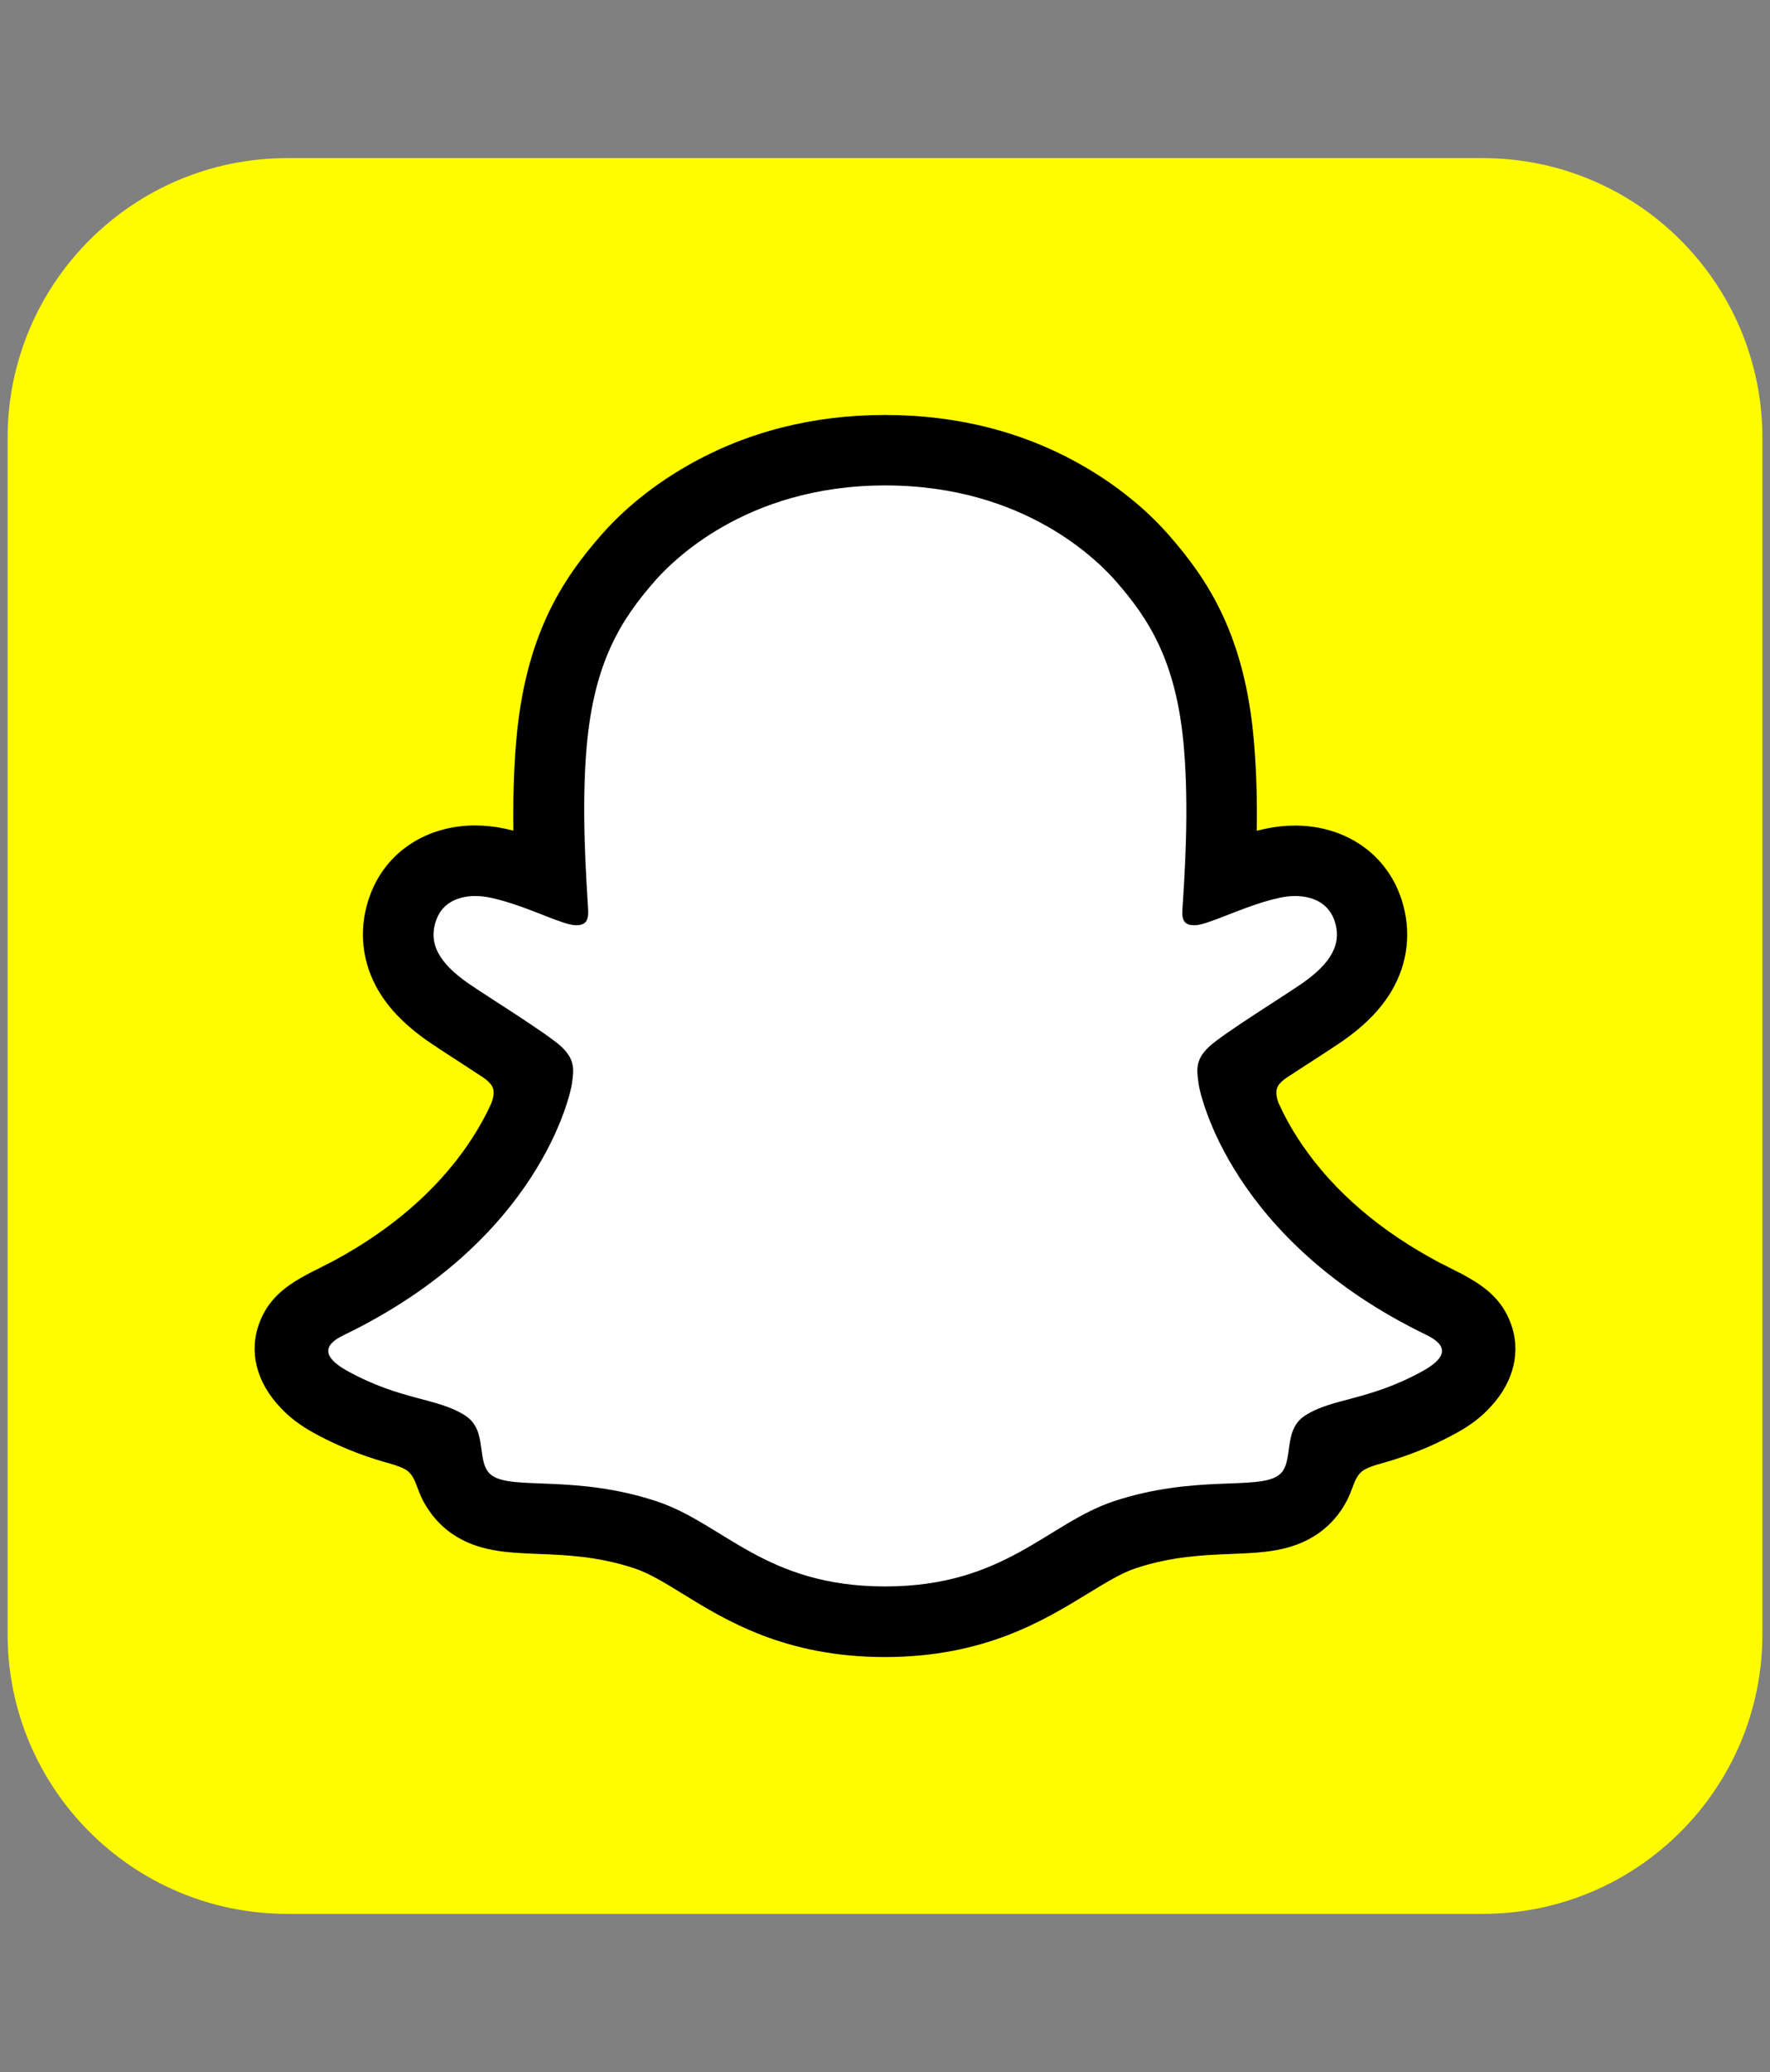
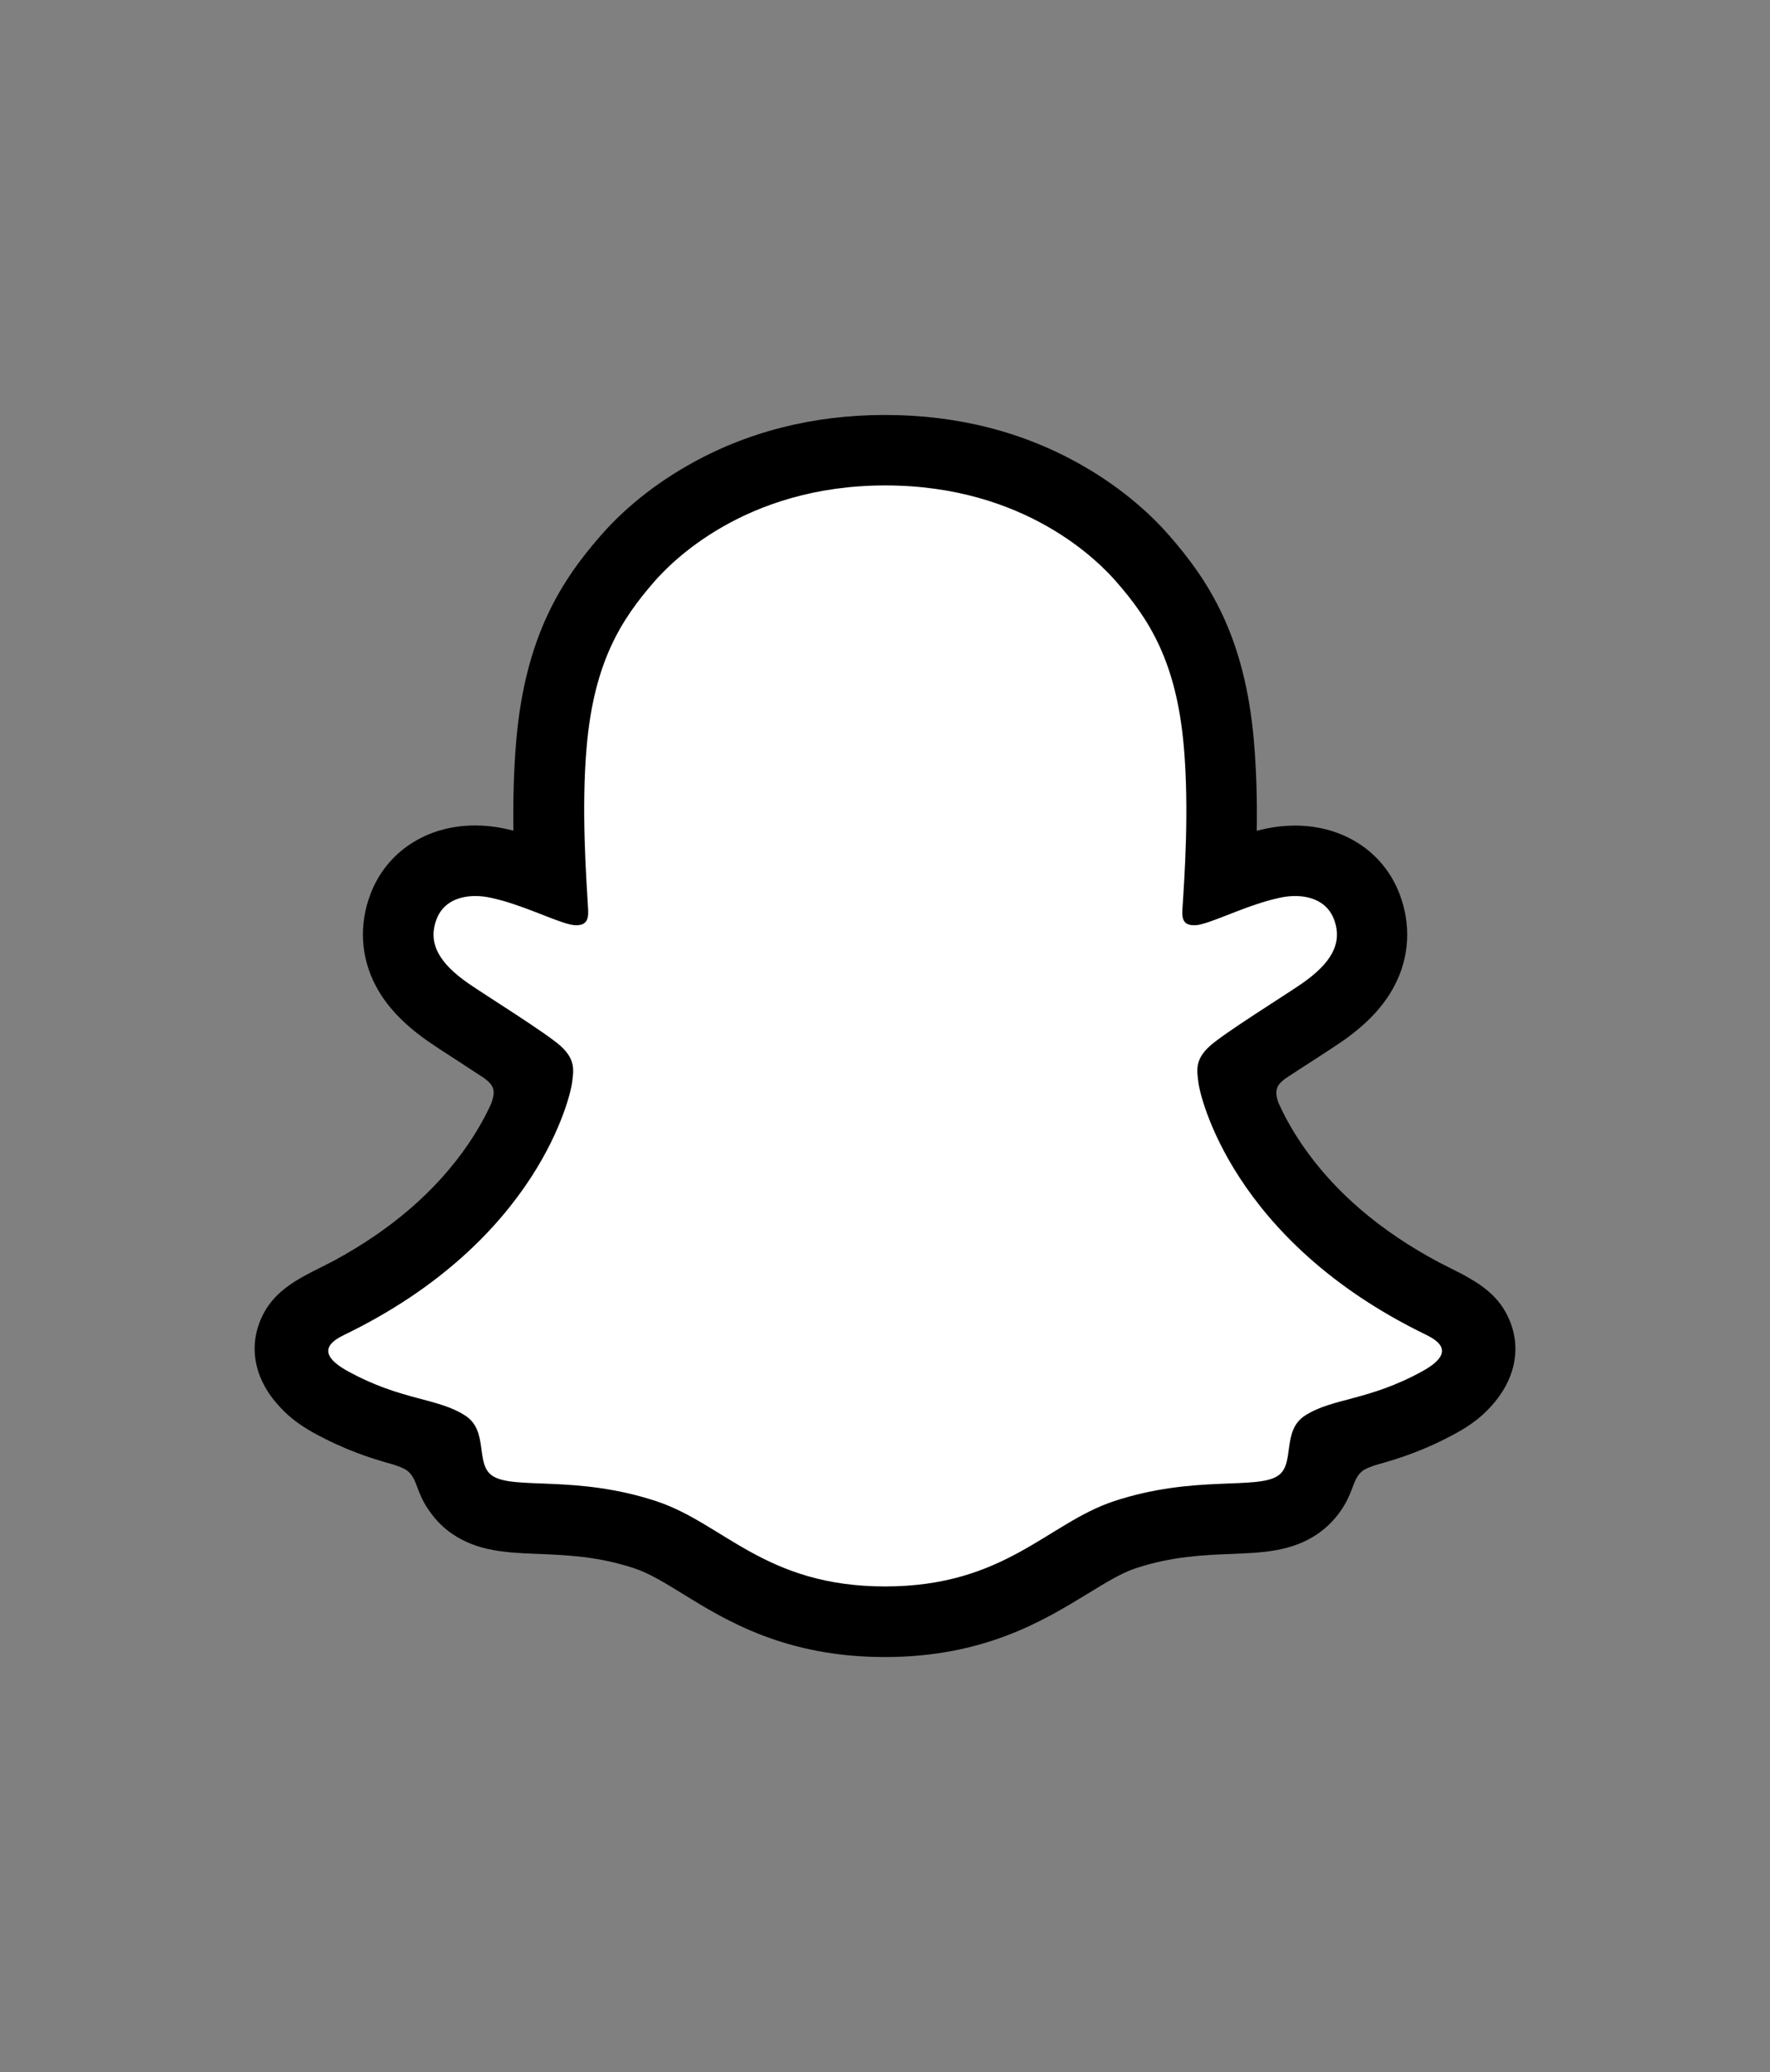
<svg xmlns="http://www.w3.org/2000/svg" width="100" height="117" viewBox="0 0 100 117" fill="none">
  <rect x="0" y="0" width="100" height="117" fill="#808080" stroke="none" />
  <g clip-path="url(#clip0_22_635)">
-     <path d="M83.774 8.929C92.497 8.929 99.571 16.002 99.571 24.728V92.274C99.571 100.997 92.497 108.071 83.774 108.071H16.228C7.504 108.071 0.43 100.997 0.43 92.274V24.728C0.43 16.002 7.504 8.929 16.228 8.929H83.774Z" fill="#FFFC00" />
-     <path d="M83.427 75.495C83.135 74.528 81.736 73.847 81.736 73.847C81.604 73.777 81.486 73.714 81.388 73.666C79.058 72.539 76.992 71.182 75.253 69.645C73.854 68.406 72.658 67.043 71.698 65.596C70.522 63.829 69.972 62.354 69.736 61.554C69.604 61.032 69.625 60.824 69.736 60.552C69.826 60.323 70.098 60.107 70.223 60.003C71.009 59.446 72.275 58.625 73.054 58.124C73.729 57.686 74.306 57.31 74.647 57.074C75.74 56.309 76.491 55.53 76.929 54.688C77.5 53.603 77.569 52.406 77.124 51.23C76.526 49.644 75.044 48.698 73.159 48.698C72.741 48.698 72.31 48.747 71.879 48.837C70.8 49.074 69.778 49.456 68.922 49.79C68.859 49.818 68.79 49.77 68.797 49.7C68.887 47.578 68.992 44.726 68.755 42.02C68.546 39.571 68.039 37.505 67.218 35.703C66.39 33.894 65.312 32.559 64.47 31.592C63.67 30.673 62.258 29.317 60.129 28.099C57.138 26.388 53.729 25.519 50 25.519C46.278 25.519 42.876 26.388 39.878 28.099C37.624 29.387 36.184 30.84 35.53 31.592C34.688 32.559 33.61 33.894 32.782 35.703C31.954 37.505 31.453 39.564 31.245 42.02C31.008 44.74 31.106 47.362 31.203 49.7C31.203 49.77 31.14 49.818 31.071 49.79C30.215 49.456 29.193 49.074 28.114 48.837C27.69 48.747 27.259 48.698 26.834 48.698C24.956 48.698 23.474 49.644 22.869 51.23C22.424 52.406 22.493 53.603 23.064 54.688C23.509 55.53 24.253 56.309 25.346 57.074C25.68 57.31 26.264 57.686 26.939 58.124C27.697 58.618 28.928 59.418 29.721 59.968C29.819 60.038 30.153 60.288 30.257 60.552C30.368 60.831 30.389 61.039 30.243 61.596C30 62.403 29.45 63.864 28.295 65.596C27.335 67.05 26.139 68.406 24.74 69.645C23.001 71.182 20.935 72.539 18.605 73.666C18.493 73.721 18.361 73.784 18.222 73.867C18.222 73.867 16.831 74.577 16.566 75.495C16.177 76.852 17.213 78.125 18.264 78.807C19.989 79.92 22.09 80.518 23.307 80.845C23.648 80.935 23.954 81.019 24.233 81.102C24.406 81.158 24.845 81.325 25.032 81.568C25.269 81.874 25.297 82.25 25.38 82.674C25.512 83.391 25.812 84.275 26.695 84.887C27.669 85.555 28.9 85.603 30.466 85.666C32.1 85.728 34.132 85.805 36.462 86.577C37.541 86.932 38.522 87.537 39.648 88.233C42.014 89.687 44.956 91.496 49.979 91.496C55.009 91.496 57.972 89.68 60.352 88.219C61.478 87.53 62.445 86.932 63.503 86.584C65.833 85.812 67.865 85.735 69.499 85.673C71.065 85.61 72.296 85.569 73.27 84.894C74.216 84.24 74.487 83.266 74.613 82.535C74.682 82.174 74.724 81.847 74.933 81.582C75.114 81.353 75.517 81.193 75.705 81.13C75.99 81.04 76.31 80.956 76.665 80.859C77.882 80.532 79.413 80.149 81.27 79.099C83.51 77.826 83.663 76.267 83.427 75.495Z" fill="white" />
+     <path d="M83.427 75.495C83.135 74.528 81.736 73.847 81.736 73.847C81.604 73.777 81.486 73.714 81.388 73.666C79.058 72.539 76.992 71.182 75.253 69.645C73.854 68.406 72.658 67.043 71.698 65.596C70.522 63.829 69.972 62.354 69.736 61.554C69.604 61.032 69.625 60.824 69.736 60.552C69.826 60.323 70.098 60.107 70.223 60.003C71.009 59.446 72.275 58.625 73.054 58.124C73.729 57.686 74.306 57.31 74.647 57.074C75.74 56.309 76.491 55.53 76.929 54.688C77.5 53.603 77.569 52.406 77.124 51.23C76.526 49.644 75.044 48.698 73.159 48.698C72.741 48.698 72.31 48.747 71.879 48.837C70.8 49.074 69.778 49.456 68.922 49.79C68.859 49.818 68.79 49.77 68.797 49.7C68.887 47.578 68.992 44.726 68.755 42.02C68.546 39.571 68.039 37.505 67.218 35.703C66.39 33.894 65.312 32.559 64.47 31.592C63.67 30.673 62.258 29.317 60.129 28.099C57.138 26.388 53.729 25.519 50 25.519C46.278 25.519 42.876 26.388 39.878 28.099C37.624 29.387 36.184 30.84 35.53 31.592C34.688 32.559 33.61 33.894 32.782 35.703C31.954 37.505 31.453 39.564 31.245 42.02C31.008 44.74 31.106 47.362 31.203 49.7C31.203 49.77 31.14 49.818 31.071 49.79C30.215 49.456 29.193 49.074 28.114 48.837C27.69 48.747 27.259 48.698 26.834 48.698C24.956 48.698 23.474 49.644 22.869 51.23C22.424 52.406 22.493 53.603 23.064 54.688C23.509 55.53 24.253 56.309 25.346 57.074C25.68 57.31 26.264 57.686 26.939 58.124C27.697 58.618 28.928 59.418 29.721 59.968C29.819 60.038 30.153 60.288 30.257 60.552C30.368 60.831 30.389 61.039 30.243 61.596C30 62.403 29.45 63.864 28.295 65.596C27.335 67.05 26.139 68.406 24.74 69.645C23.001 71.182 20.935 72.539 18.605 73.666C18.493 73.721 18.361 73.784 18.222 73.867C18.222 73.867 16.831 74.577 16.566 75.495C16.177 76.852 17.213 78.125 18.264 78.807C19.989 79.92 22.09 80.518 23.307 80.845C23.648 80.935 23.954 81.019 24.233 81.102C25.269 81.874 25.297 82.25 25.38 82.674C25.512 83.391 25.812 84.275 26.695 84.887C27.669 85.555 28.9 85.603 30.466 85.666C32.1 85.728 34.132 85.805 36.462 86.577C37.541 86.932 38.522 87.537 39.648 88.233C42.014 89.687 44.956 91.496 49.979 91.496C55.009 91.496 57.972 89.68 60.352 88.219C61.478 87.53 62.445 86.932 63.503 86.584C65.833 85.812 67.865 85.735 69.499 85.673C71.065 85.61 72.296 85.569 73.27 84.894C74.216 84.24 74.487 83.266 74.613 82.535C74.682 82.174 74.724 81.847 74.933 81.582C75.114 81.353 75.517 81.193 75.705 81.13C75.99 81.04 76.31 80.956 76.665 80.859C77.882 80.532 79.413 80.149 81.27 79.099C83.51 77.826 83.663 76.267 83.427 75.495Z" fill="white" />
    <path d="M85.361 74.744C84.867 73.394 83.921 72.678 82.85 72.08C82.648 71.961 82.46 71.864 82.307 71.794C81.987 71.627 81.66 71.467 81.333 71.3C77.987 69.526 75.371 67.286 73.562 64.636C72.95 63.739 72.526 62.932 72.227 62.271C72.074 61.825 72.081 61.575 72.192 61.346C72.275 61.172 72.498 60.991 72.623 60.9C73.201 60.518 73.792 60.135 74.195 59.878C74.912 59.411 75.483 59.043 75.844 58.792C77.222 57.832 78.182 56.81 78.78 55.669C79.629 54.062 79.733 52.225 79.079 50.5C78.175 48.107 75.907 46.618 73.166 46.618C72.596 46.618 72.018 46.681 71.448 46.806C71.295 46.841 71.148 46.876 71.002 46.91C71.03 45.282 70.989 43.543 70.842 41.846C70.328 35.863 68.234 32.726 66.049 30.228C65.138 29.185 63.552 27.661 61.173 26.298C57.854 24.392 54.098 23.432 50 23.432C45.917 23.432 42.16 24.392 38.842 26.291C36.449 27.654 34.863 29.185 33.958 30.221C31.774 32.719 29.68 35.856 29.165 41.839C29.019 43.536 28.984 45.276 29.005 46.903C28.859 46.869 28.706 46.834 28.56 46.799C27.989 46.674 27.405 46.611 26.842 46.611C24.101 46.611 21.833 48.1 20.928 50.493C20.274 52.218 20.379 54.055 21.227 55.662C21.826 56.803 22.793 57.825 24.163 58.785C24.532 59.043 25.095 59.411 25.812 59.871C26.201 60.121 26.765 60.49 27.322 60.858C27.405 60.914 27.704 61.137 27.808 61.346C27.927 61.582 27.927 61.839 27.753 62.312C27.461 62.959 27.036 63.752 26.438 64.629C24.664 67.224 22.125 69.422 18.89 71.175C17.172 72.087 15.391 72.692 14.64 74.737C14.069 76.281 14.445 78.041 15.885 79.523C16.358 80.031 16.956 80.483 17.707 80.901C19.474 81.875 20.977 82.355 22.16 82.681C22.368 82.744 22.848 82.897 23.057 83.085C23.586 83.544 23.509 84.24 24.212 85.255C24.636 85.888 25.123 86.32 25.527 86.598C26.995 87.614 28.65 87.676 30.403 87.746C31.983 87.809 33.777 87.878 35.823 88.553C36.671 88.831 37.555 89.374 38.571 90C41.019 91.51 44.379 93.569 49.993 93.569C55.614 93.569 58.988 91.496 61.458 89.986C62.474 89.367 63.35 88.824 64.171 88.553C66.216 87.878 68.011 87.809 69.59 87.746C71.343 87.676 72.992 87.614 74.467 86.598C74.926 86.278 75.51 85.756 75.969 84.963C76.47 84.108 76.463 83.502 76.936 83.092C77.131 82.925 77.556 82.779 77.785 82.709C78.975 82.382 80.498 81.902 82.3 80.908C83.1 80.469 83.719 79.989 84.213 79.44C84.22 79.433 84.227 79.426 84.234 79.419C85.577 77.958 85.918 76.254 85.361 74.744ZM80.373 77.422C77.326 79.106 75.302 78.925 73.73 79.934C72.394 80.796 73.18 82.654 72.213 83.322C71.016 84.149 67.489 83.266 62.933 84.769C59.176 86.014 56.776 89.582 50.007 89.582C43.224 89.582 40.894 86.028 37.082 84.769C32.525 83.266 28.991 84.149 27.802 83.322C26.835 82.654 27.621 80.796 26.285 79.934C24.713 78.918 22.688 79.099 19.641 77.422C17.701 76.351 18.8 75.69 19.447 75.377C30.48 70.041 32.233 61.791 32.316 61.172C32.414 60.434 32.518 59.85 31.704 59.092C30.918 58.361 27.419 56.197 26.452 55.523C24.845 54.403 24.142 53.283 24.664 51.905C25.026 50.952 25.916 50.597 26.855 50.597C27.148 50.597 27.447 50.632 27.732 50.695C29.492 51.077 31.203 51.961 32.191 52.197C32.33 52.232 32.449 52.246 32.553 52.246C33.082 52.246 33.263 51.982 33.228 51.377C33.117 49.45 32.838 45.693 33.144 42.18C33.562 37.352 35.12 34.959 36.971 32.837C37.861 31.821 42.035 27.411 50.014 27.411C58.014 27.411 62.167 31.821 63.058 32.837C64.908 34.952 66.467 37.345 66.884 42.18C67.19 45.693 66.926 49.45 66.801 51.377C66.759 52.01 66.954 52.246 67.475 52.246C67.58 52.246 67.705 52.232 67.837 52.197C68.825 51.961 70.536 51.077 72.296 50.695C72.582 50.632 72.881 50.597 73.173 50.597C74.112 50.597 75.002 50.959 75.364 51.905C75.886 53.283 75.176 54.403 73.576 55.523C72.609 56.197 69.11 58.361 68.324 59.092C67.51 59.843 67.615 60.427 67.712 61.172C67.788 61.791 69.549 70.041 80.582 75.377C81.208 75.69 82.314 76.351 80.373 77.422Z" fill="black" />
  </g>
  <defs>
    <clipPath id="clip0_22_635">
      <rect width="99.142" height="99.142" fill="white" transform="translate(0.43 8.929)" />
    </clipPath>
  </defs>
</svg>